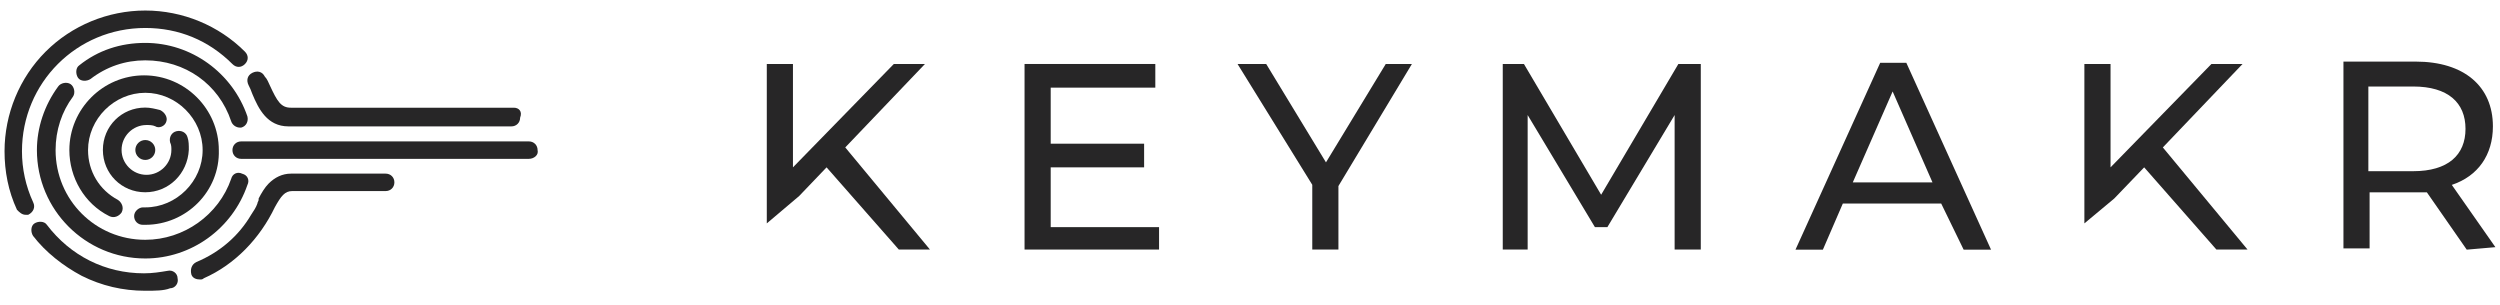
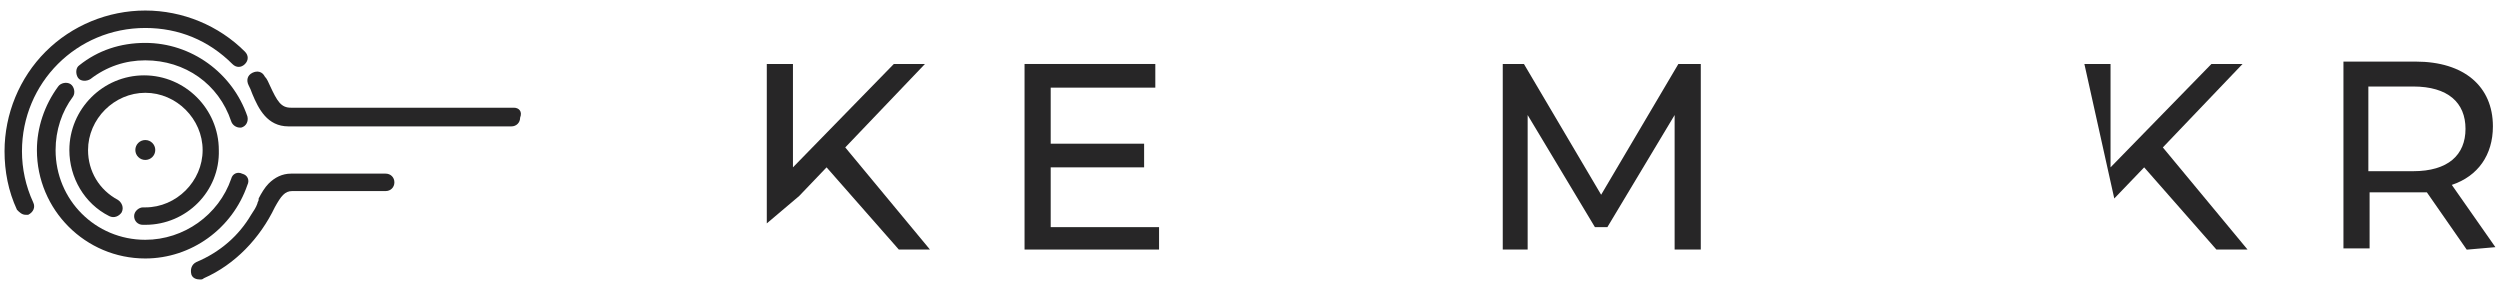
<svg xmlns="http://www.w3.org/2000/svg" width="254" height="31" viewBox="0 0 254 31" fill="none">
  <g clip-path="url(#clip0_7047_5119)">
    <g clip-path="url(#clip1_7047_5119)">
      <g clip-path="url(#clip2_7047_5119)">
-         <path d="M14.752 29.541C12.475 29.541 10.324 29.035 8.299 28.022C6.401 27.01 4.629 25.618 3.364 23.973C3.111 23.593 3.111 22.961 3.49 22.708C3.87 22.455 4.503 22.455 4.756 22.834C7.16 25.998 10.703 27.769 14.626 27.769C15.512 27.769 16.271 27.643 17.03 27.516C17.536 27.39 18.043 27.769 18.043 28.275C18.169 28.782 17.789 29.288 17.283 29.288C16.651 29.541 15.765 29.541 14.752 29.541Z" fill="#272627" />
        <path d="M2.612 21.823C2.232 21.823 1.979 21.57 1.726 21.317C0.841 19.419 0.461 17.394 0.461 15.369C0.461 11.573 1.979 7.903 4.637 5.246C7.294 2.589 10.964 1.07 14.76 1.07C18.556 1.07 22.226 2.589 24.883 5.246C25.263 5.626 25.263 6.132 24.883 6.512C24.503 6.891 23.997 6.891 23.618 6.512C21.213 4.107 18.177 2.842 14.76 2.842C7.8 2.842 2.232 8.41 2.232 15.369C2.232 17.141 2.612 18.912 3.371 20.557C3.624 21.064 3.371 21.57 2.865 21.823C2.865 21.823 2.739 21.823 2.612 21.823Z" fill="#272627" />
        <path d="M14.762 16.251C15.321 16.251 15.775 15.798 15.775 15.239C15.775 14.68 15.321 14.227 14.762 14.227C14.203 14.227 13.75 14.68 13.75 15.239C13.75 15.798 14.203 16.251 14.762 16.251Z" fill="#272627" />
-         <path d="M14.755 19.534C12.351 19.534 10.453 17.636 10.453 15.232C10.453 12.828 12.351 10.93 14.755 10.93C15.262 10.93 15.768 11.056 16.274 11.183C16.78 11.436 17.033 11.942 16.907 12.322C16.78 12.828 16.147 13.081 15.768 12.828C15.515 12.701 15.135 12.701 14.882 12.701C13.49 12.701 12.351 13.84 12.351 15.232C12.351 16.624 13.49 17.763 14.882 17.763C16.274 17.763 17.413 16.624 17.413 15.232C17.413 14.979 17.413 14.726 17.286 14.473C17.16 13.967 17.413 13.46 17.919 13.334C18.425 13.207 18.931 13.46 19.058 13.967C19.184 14.346 19.184 14.726 19.184 15.232C19.058 17.636 17.16 19.534 14.755 19.534Z" fill="#272627" />
        <path d="M14.766 22.841C14.639 22.841 14.513 22.841 14.513 22.841C14.007 22.841 13.627 22.461 13.627 21.955C13.627 21.449 14.133 21.07 14.513 21.07C14.639 21.07 14.639 21.07 14.766 21.07C17.929 21.07 20.587 18.412 20.587 15.249C20.587 12.085 17.929 9.428 14.766 9.428C11.602 9.428 8.945 12.085 8.945 15.249C8.945 17.4 10.084 19.298 11.982 20.31C12.361 20.563 12.615 21.07 12.361 21.576C12.108 21.955 11.602 22.208 11.096 21.955C8.565 20.69 7.047 18.032 7.047 15.249C7.047 11.073 10.463 7.656 14.639 7.656C18.815 7.656 22.232 11.073 22.232 15.249C22.358 19.424 18.942 22.841 14.766 22.841Z" fill="#272627" />
        <path d="M14.759 26.261C8.685 26.261 3.75 21.326 3.75 15.252C3.75 12.975 4.509 10.697 5.901 8.799C6.154 8.419 6.787 8.293 7.167 8.546C7.546 8.799 7.673 9.432 7.42 9.811C6.281 11.33 5.648 13.228 5.648 15.252C5.648 20.314 9.697 24.363 14.759 24.363C18.682 24.363 22.225 21.832 23.49 18.163C23.617 17.657 24.123 17.404 24.629 17.657C25.135 17.783 25.388 18.289 25.135 18.796C23.617 23.224 19.441 26.261 14.759 26.261Z" fill="#272627" />
        <path d="M24.377 12.964C23.997 12.964 23.617 12.711 23.491 12.331C22.225 8.535 18.809 6.131 14.759 6.131C12.735 6.131 10.837 6.764 9.192 8.029C8.812 8.282 8.179 8.282 7.926 7.902C7.673 7.523 7.673 6.89 8.053 6.637C9.951 5.119 12.229 4.359 14.759 4.359C19.442 4.359 23.617 7.396 25.136 11.825C25.262 12.331 25.009 12.838 24.503 12.964H24.377Z" fill="#272627" />
-         <path d="M53.734 16.139H24.503C23.997 16.139 23.617 15.759 23.617 15.253C23.617 14.747 23.997 14.367 24.503 14.367H53.734C54.24 14.367 54.62 14.747 54.62 15.253C54.746 15.759 54.24 16.139 53.734 16.139Z" fill="#272627" />
        <path d="M52.212 10.943H29.562C28.549 10.943 28.17 10.31 27.41 8.665C27.284 8.412 27.157 8.033 26.904 7.78C26.651 7.273 26.145 7.147 25.639 7.4C25.133 7.653 25.006 8.159 25.259 8.665C25.386 8.918 25.512 9.172 25.639 9.551C26.272 11.07 27.157 12.841 29.309 12.841H51.959C52.465 12.841 52.845 12.462 52.845 11.955C53.098 11.323 52.718 10.943 52.212 10.943Z" fill="#272627" />
        <path d="M39.184 17.641H29.567C28.681 17.641 27.922 18.02 27.29 18.653C26.91 19.033 26.53 19.665 26.277 20.171C26.277 20.171 26.277 20.171 26.277 20.298C26.277 20.424 26.151 20.551 26.151 20.678C26.024 21.057 25.771 21.437 25.518 21.816C24.253 23.968 22.355 25.613 19.95 26.625C19.444 26.878 19.317 27.384 19.444 27.89C19.571 28.27 19.95 28.396 20.33 28.396C20.456 28.396 20.583 28.396 20.709 28.27C23.873 26.878 26.404 24.221 27.922 21.057C28.555 19.918 28.935 19.412 29.694 19.412H39.184C39.691 19.412 40.07 19.033 40.07 18.526C40.07 18.02 39.691 17.641 39.184 17.641Z" fill="#272627" />
        <path d="M117.76 23.077V25.354H104.094V6.5H117.38V8.904H106.751V14.599H116.242V17.003H106.751V23.077H117.76Z" fill="#272627" />
-         <path d="M135.984 18.901V25.354H133.327V18.774L125.734 6.5H128.645L134.719 16.497L140.793 6.5H143.45L135.984 18.901Z" fill="#272627" />
        <path d="M170.142 25.354V11.688L163.309 23.077H162.044L155.21 11.688V25.354H152.68V6.5H154.831L162.676 19.787L170.522 6.5H172.8V25.354H170.142Z" fill="#272627" />
-         <path d="M197.227 20.682H187.23L185.206 25.364H182.422L191.027 6.383H193.684L202.289 25.364H199.505L197.227 20.682ZM196.341 18.531L192.292 9.293L188.243 18.531H196.341Z" fill="#272627" />
        <path d="M250.621 25.365L246.572 19.544C246.192 19.544 245.813 19.544 245.433 19.544H240.751V25.239H238.094V6.258H245.433C250.368 6.258 253.279 8.789 253.279 12.838C253.279 15.748 251.76 17.899 249.103 18.785L253.532 25.112L250.621 25.365ZM250.495 13.091C250.495 10.434 248.723 8.789 245.18 8.789H240.625V17.393H245.18C248.723 17.393 250.495 15.748 250.495 13.091Z" fill="#272627" />
        <path d="M81.196 19.913L83.98 17.003L91.32 25.354H94.483L85.878 14.978L93.977 6.5H90.813L80.564 17.003V6.5H77.906V22.697L81.196 19.913Z" fill="#272627" />
-         <path d="M214.81 20.166L217.847 17.003L225.187 25.354H228.35L219.745 14.978L227.844 6.5H224.68L214.431 17.003V6.5H211.773V22.697L214.81 20.166Z" fill="#272627" />
+         <path d="M214.81 20.166L217.847 17.003L225.187 25.354H228.35L219.745 14.978L227.844 6.5H224.68L214.431 17.003V6.5H211.773L214.81 20.166Z" fill="#272627" />
      </g>
    </g>
  </g>
  <defs>
    <clipPath id="clip0_7047_5119">
      <rect width="254" height="29.104" fill="white" transform="translate(0 0.945)" />
    </clipPath>
    <clipPath id="clip1_7047_5119">
      <rect width="281.781" height="29.104" fill="white" transform="translate(-2.648 0.945)" />
    </clipPath>
    <clipPath id="clip2_7047_5119">
      <rect width="253.08" height="29.104" fill="white" transform="translate(0.453 0.945)" />
    </clipPath>
  </defs>
</svg>